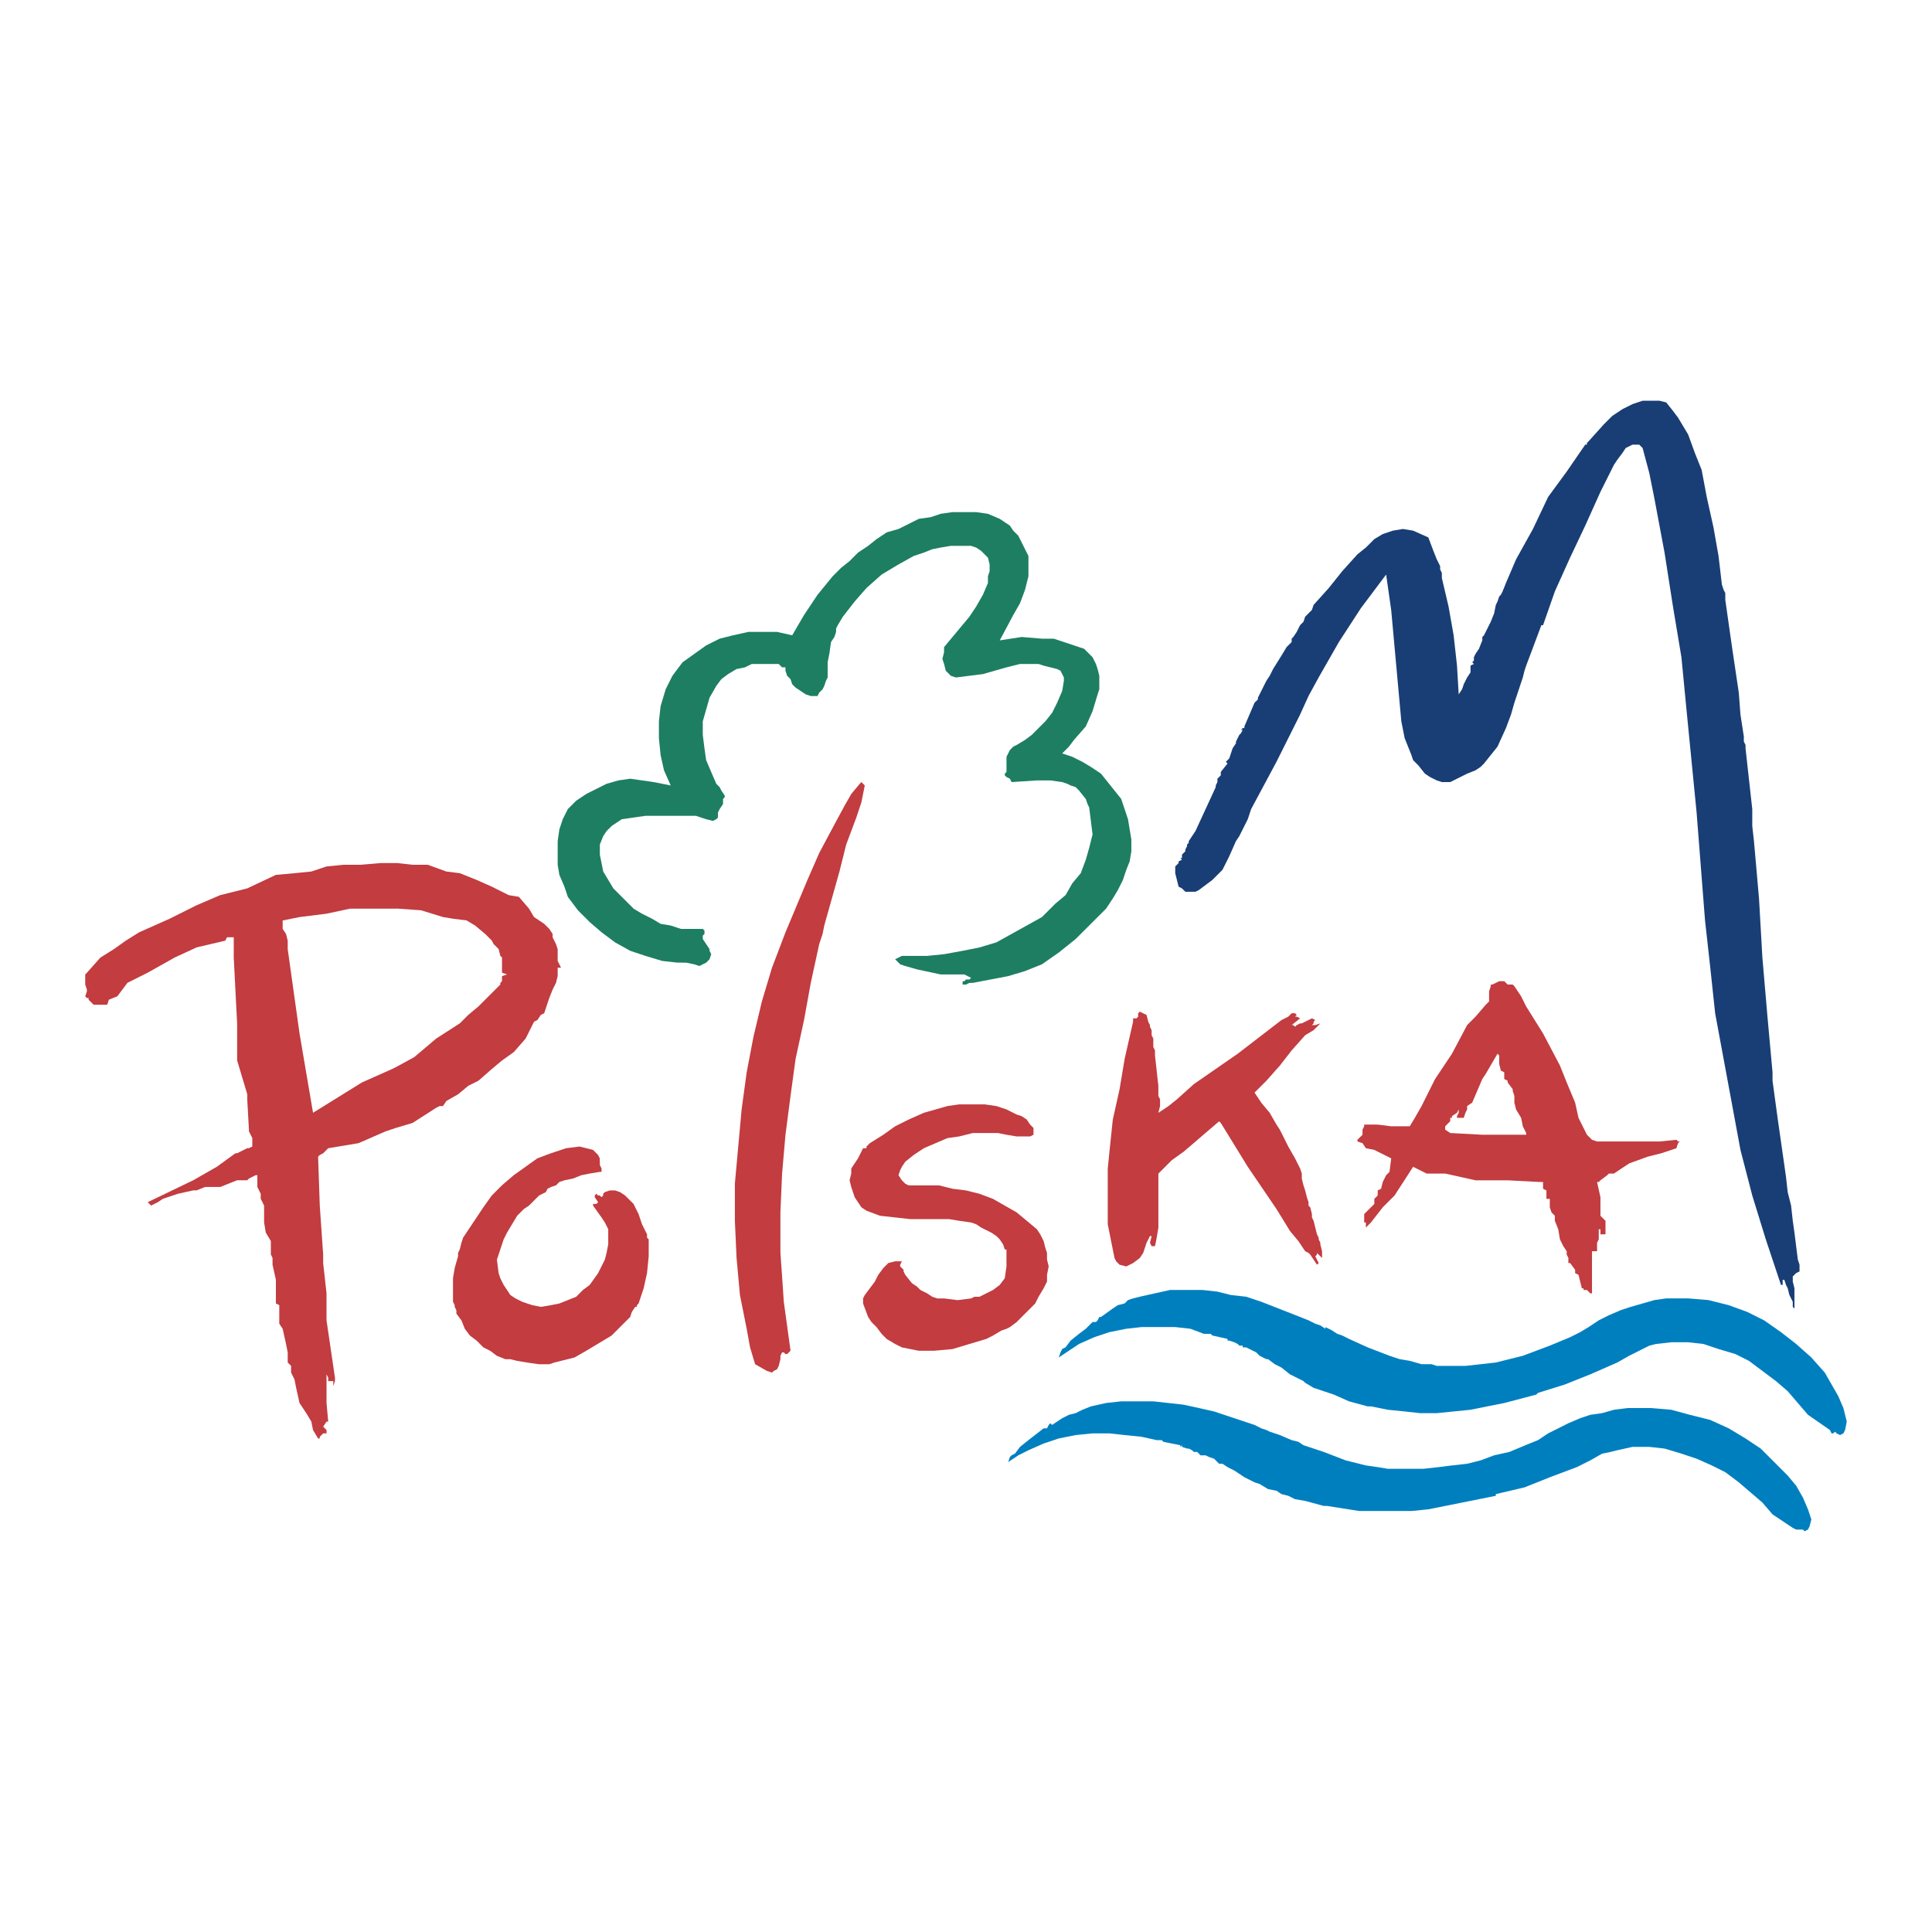
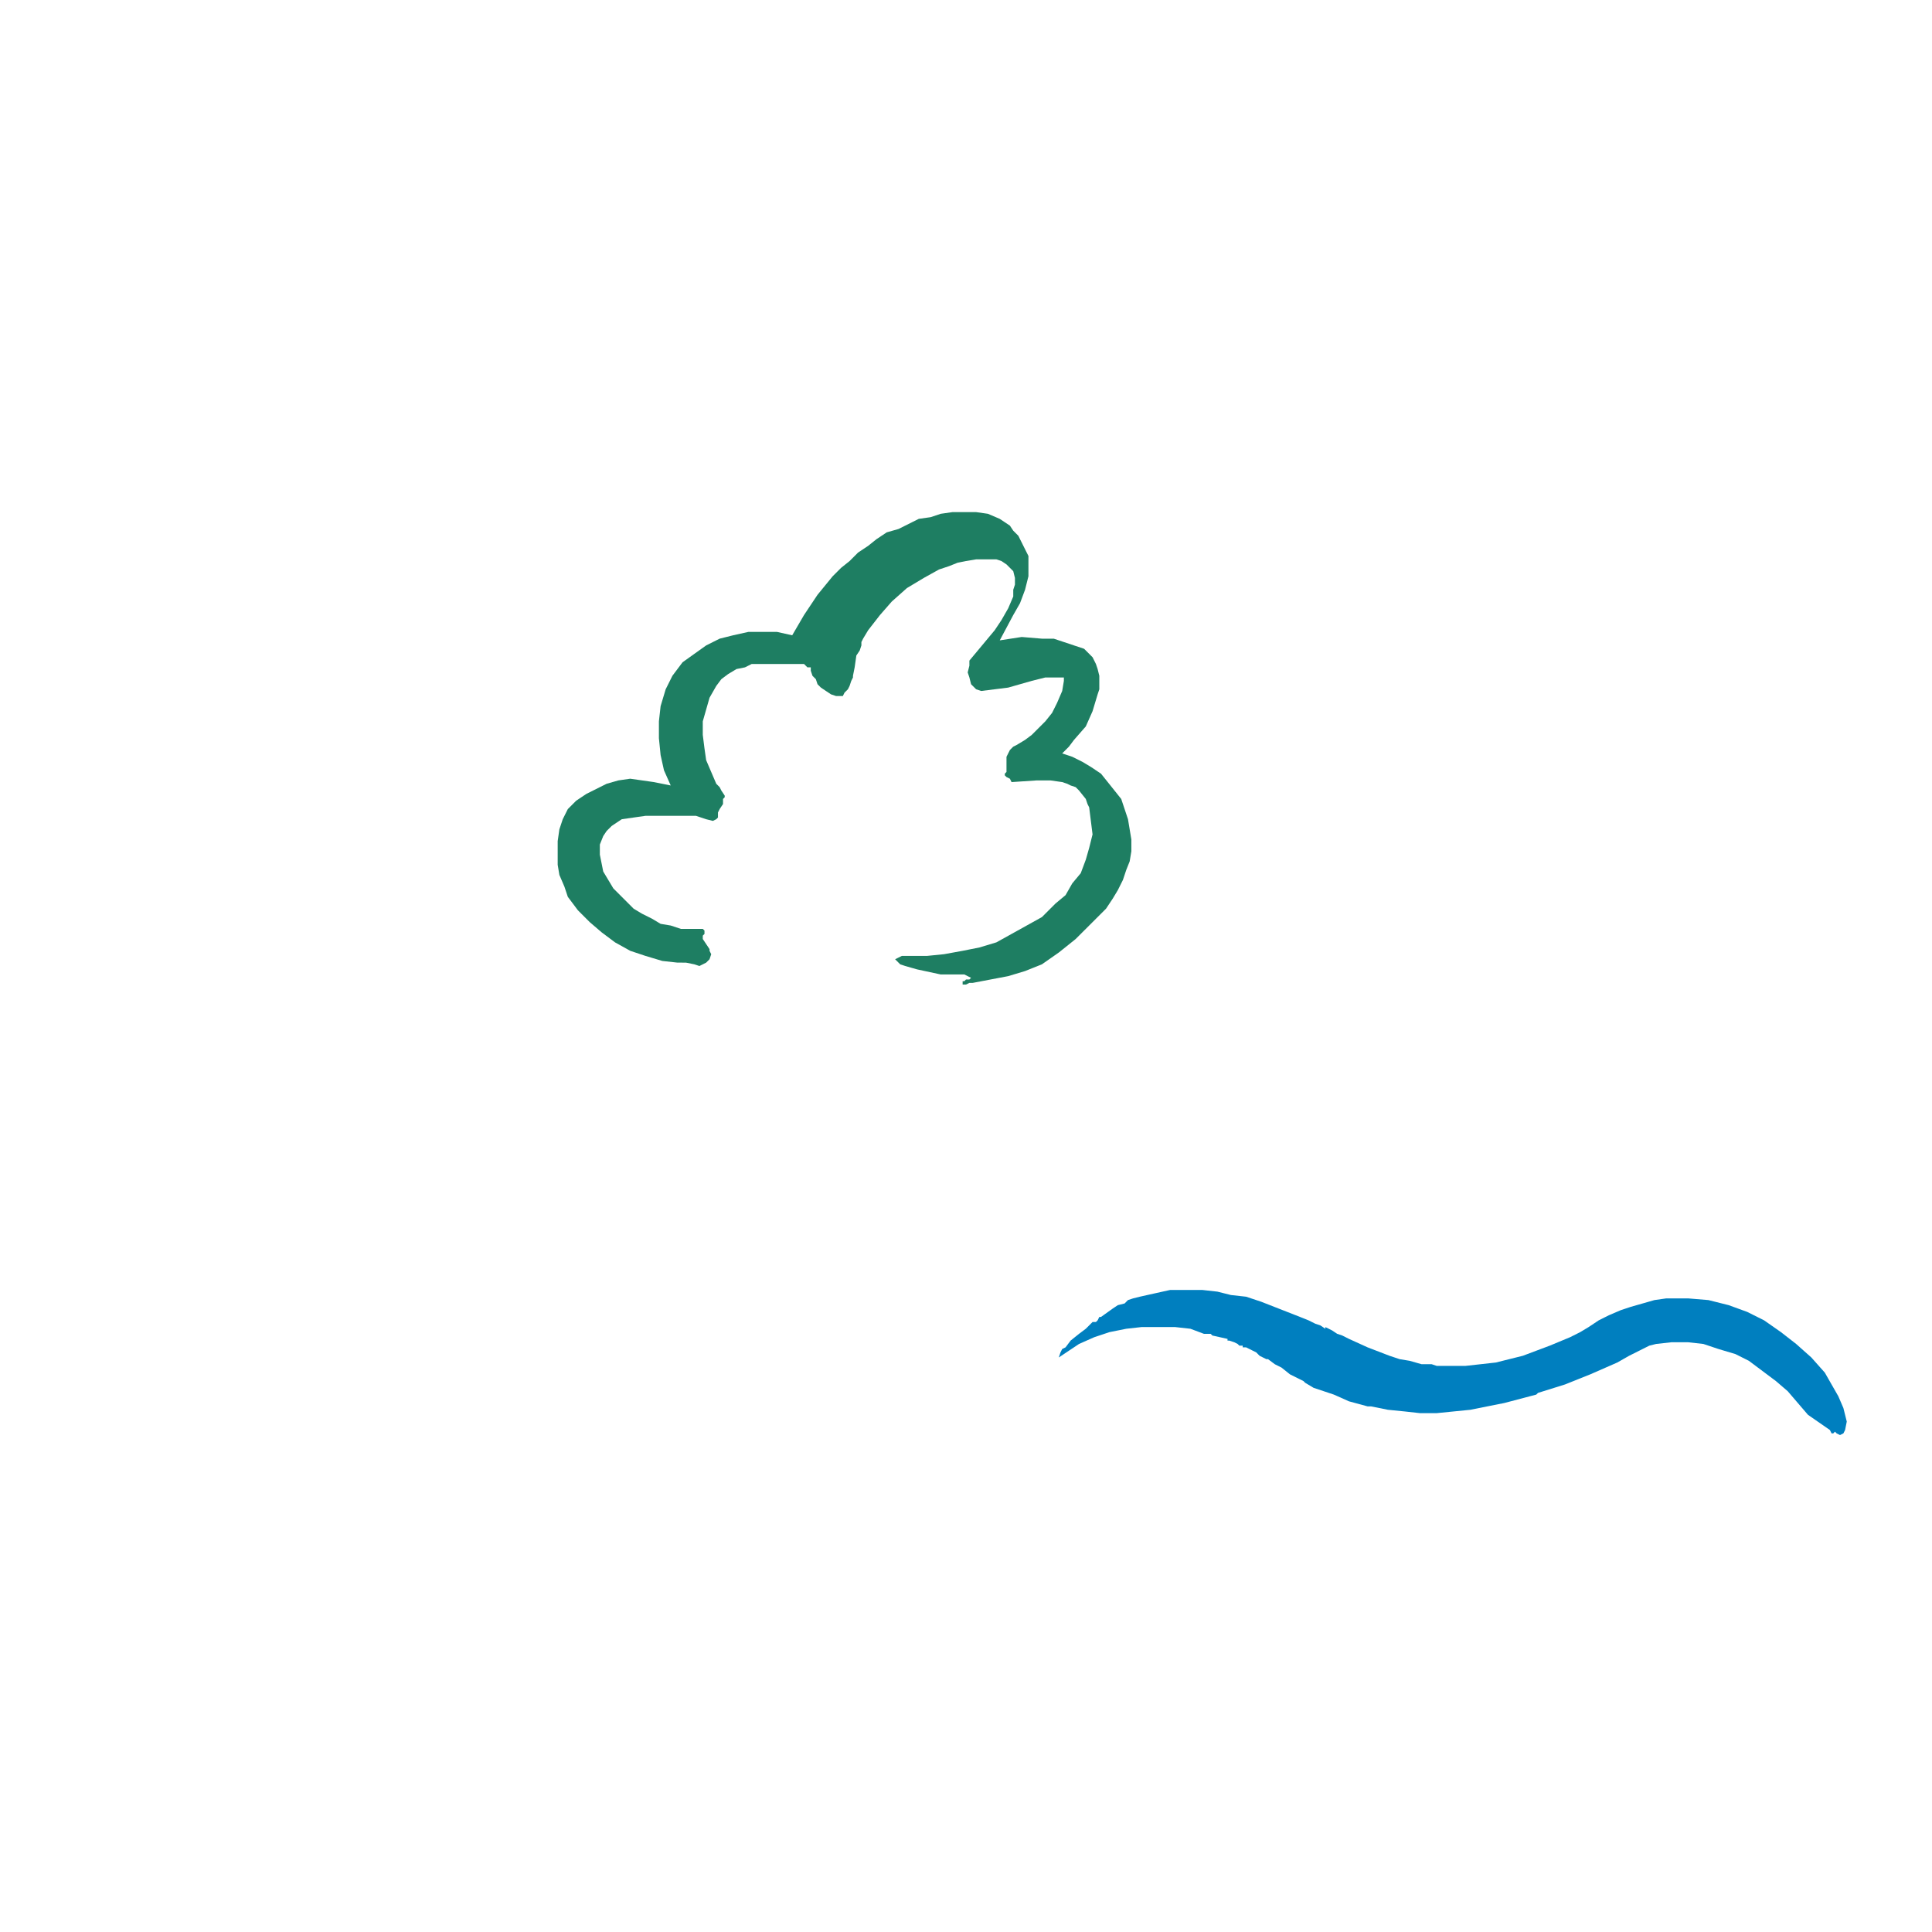
<svg xmlns="http://www.w3.org/2000/svg" width="2500" height="2500" viewBox="0 0 192.756 192.756">
  <g fill-rule="evenodd" clip-rule="evenodd">
    <path fill="#fff" d="M0 0h192.756v192.756H0V0z" />
-     <path fill="#193e75" d="M166.24 40.152l.674.842.504.673.506.842.504.842.674 1.852.673 1.683.506 2.694.672 3.029.506 2.862.336 2.862.168.505.17.337v.673l.672 4.714.674 4.545.167 2.188.338 2.189v.505l.168.337v.336l.168 1.515.168 1.515.168 1.516.168 1.515v1.683l.17 1.515.504 5.724.336 5.892.506 5.891.506 5.556v.842l.504 3.703.505 3.535.168 1.178.168 1.178.168 1.516.17.673.168.674.168 1.514.168 1.18.168 1.345.17 1.348.168.504v.674l-.338.168-.168.168-.168.17v.503l.168.674v2.02l-.168-.168v-.506l-.168-.336-.168-.336-.17-.674-.168-.338-.168-.504h-.168v.504h-.167l-1.516-4.545-1.348-4.375-1.178-4.546-.841-4.545-.842-4.545-.842-4.545-.504-4.713-.506-4.546-.841-10.774-1.01-10.268-.504-5.219-.842-5.051-.842-5.386-1.01-5.387-.505-2.525-.674-2.526-.168-.168-.168-.168h-.674l-.674.336-.336.506-.506.672-.336.506-.673 1.347-.672 1.346-1.516 3.367-1.515 3.199-1.516 3.366-1.178 3.368h-.168l-1.515 4.04-.168.504-.168.674-.842 2.525-.338 1.178-.504 1.347-.842 1.852-.674.841-.673.842-.336.337-.506.337-.842.337-1.684.841h-.839l-.506-.168-.674-.337-.504-.336-.674-.842-.506-.505-.168-.506-.336-.841-.338-.842-.335-1.683-.674-7.407-.336-3.704-.506-3.535-2.525 3.367-2.188 3.367-2.02 3.535-1.011 1.852-.84 1.851-2.357 4.714-2.526 4.714-.336 1.01-.506 1.01-.336.673-.338.505-.671 1.516-.674 1.346-.506.505-.504.505-.674.505-.674.505-.336.168H118.262l-.336-.336-.336-.169-.168-.673-.17-.673v-.674l.338-.336v-.169l.336-.168-.168-.169h.168v-.336l.168-.168.168-.169v-.168l.17-.337v-.168l.168-.169v-.168l.336-.505.337-.505 2.02-4.377v-.168l.168-.337v-.337l.168-.168.17-.168v-.337l.672-.842-.168-.168.338-.337.168-.505.168-.505.335-.505v-.168l.168-.337.17-.336.168-.169.168-.336h-.168l.168-.169h.168v-.168l.506-1.179.504-1.178.17-.168.168-.169v-.168l.842-1.683.336-.506.336-.673.841-1.346.506-.842.506-.505v-.337l.168-.168.336-.506.338-.672.336-.337.168-.505.336-.337.338-.337.168-.505 1.515-1.683 1.346-1.684 1.516-1.683.841-.674.842-.841.842-.505 1.01-.337 1.01-.168 1.009.168 1.516.674.506 1.346.336.842.336.673v.337l.17.337v.505l.671 2.861.506 2.862.336 3.031.17 2.861.336-.504.168-.505.336-.674.338-.505v-.673l.336-.169-.168-.168.168-.168v-.337l.168-.337.338-.505.336-.841v-.337l.168-.169.673-1.346.336-.842.17-.842.168-.336.168-.506.168-.168.17-.337.336-.841 1.01-2.357 1.683-3.03 1.516-3.198 1.852-2.526 1.851-2.693h.168v-.168l.168-.169 1.516-1.683.842-.842 1.009-.673 1.01-.505 1.01-.337h1.683l.674.168z" />
-     <path fill="#1e7e62" d="M101.598 53.451l.336.674.336.673.337.673v2.02l-.337 1.347-.504 1.347-.674 1.178-1.346 2.526 2.188-.337 2.019.168h1.18l1.01.337 1.009.337 1.01.336.506.505.336.337.336.673.17.505.168.673v1.348l-.168.504-.506 1.683-.674 1.516-1.178 1.347-.506.673-.671.673 1.009.337 1.01.505.842.505 1.01.674.674.841.673.842.672.841.338 1.011.336 1.01.168 1.01.168 1.01v1.178l-.168 1.01-.336.842-.338 1.01-.504 1.01-.506.842-.671 1.01-1.516 1.515-1.516 1.515-1.683 1.347-1.684 1.178-.842.337-.841.336-1.682.506-3.537.673h-.336l-.337.168h-.336v-.335h.168l.168-.17h.337l.168-.168-.337-.168-.336-.168h-2.357l-2.356-.506-1.179-.336-.505-.169-.505-.505.337-.168.336-.168h2.525l1.684-.169 1.852-.337 1.683-.337 1.683-.505 1.516-.841 1.515-.842 1.514-.841 1.348-1.347 1.01-.842.673-1.179.842-1.009.504-1.347.338-1.179.336-1.346-.168-1.347-.168-1.347-.168-.337-.17-.505-.674-.841-.336-.337-.504-.168-.337-.168-.504-.169-1.18-.168h-1.346l-2.525.168-.168-.337-.338-.168-.168-.168v-.168l.168-.169V75.504l.17-.337.168-.336.336-.337.336-.168.842-.505.673-.505.674-.674.674-.673.674-.842.504-1.01.506-1.178.168-1.01v-.337l-.168-.337-.17-.337-.336-.168-.674-.168-.672-.168-.506-.169h-1.851l-1.348.337-2.356.673-1.347.168-1.347.169-.505-.169-.337-.336-.168-.169-.168-.673-.169-.504.169-.674v-.505l1.683-2.02.842-1.01.674-1.011.673-1.178.504-1.178v-.674l.168-.505v-.673l-.168-.673-.336-.337-.337-.337-.504-.337-.506-.168h-2.02l-1.01.168-.842.169-.842.337-1.009.336-1.515.842-1.684 1.01-1.515 1.347-1.178 1.347-1.179 1.515-.505.842-.168.336v.336l-.168.506-.337.505-.168 1.178-.168.842V67.592l-.169.337-.168.505-.169.337-.337.336-.168.337h-.673l-.505-.169-.506-.336-.504-.337-.337-.336-.168-.506-.337-.337-.168-.505v-.336h-.337l-.168-.168-.169-.169H74.999l-.673.337-.842.168-.842.505-.673.505-.505.674-.673 1.178-.337 1.179-.337 1.178v1.347l.169 1.346.168 1.179.504 1.178.506 1.179.336.336.169.337.336.505v.168l-.168.168v.505l-.337.506-.168.336v.505l-.168.169-.337.168-.673-.168-1.01-.337h-5.051l-1.178.168-1.178.169-.506.336-.504.337-.506.505-.336.505-.337.842v1.01l.169.842.168.841.505.842.505.842.673.673.674.673.673.674.842.505 1.01.505.842.505 1.009.168 1.011.337H70.117l.169.168v.337l-.169.168v.337l.337.505.337.505v.168l.167.337-.167.505-.337.336-.337.169-.337.169-.505-.169-.841-.169H67.592l-1.515-.167-1.684-.505-1.515-.506-1.515-.842-1.346-1.009-1.179-1.011-1.178-1.178-1.01-1.346-.337-1.011-.505-1.178-.168-1.01v-2.357l.168-1.178.337-1.01.505-1.01.841-.842 1.01-.673 1.01-.505 1.01-.505 1.179-.337 1.178-.169 1.179.169 1.178.168 1.683.337-.673-1.515-.336-1.516-.169-1.683v-1.683l.169-1.515.505-1.683.673-1.348.505-.673.505-.673 1.178-.842 1.179-.841 1.346-.674 1.347-.337 1.515-.337h2.862l1.515.337 1.178-2.02 1.347-2.02 1.515-1.852.842-.841.842-.673.841-.842 1.011-.674.842-.673 1.009-.673 1.179-.337 1.01-.505 1.01-.505 1.178-.168 1.01-.337 1.179-.168h2.357l1.177.168 1.18.505.504.336.506.337.336.505.506.505z" />
+     <path fill="#1e7e62" d="M101.598 53.451l.336.674.336.673.337.673v2.02l-.337 1.347-.504 1.347-.674 1.178-1.346 2.526 2.188-.337 2.019.168h1.18l1.01.337 1.009.337 1.01.336.506.505.336.337.336.673.17.505.168.673v1.348l-.168.504-.506 1.683-.674 1.516-1.178 1.347-.506.673-.671.673 1.009.337 1.01.505.842.505 1.01.674.674.841.673.842.672.841.338 1.011.336 1.01.168 1.01.168 1.01v1.178l-.168 1.01-.336.842-.338 1.01-.504 1.01-.506.842-.671 1.01-1.516 1.515-1.516 1.515-1.683 1.347-1.684 1.178-.842.337-.841.336-1.682.506-3.537.673h-.336l-.337.168h-.336v-.335h.168l.168-.17h.337l.168-.168-.337-.168-.336-.168h-2.357l-2.356-.506-1.179-.336-.505-.169-.505-.505.337-.168.336-.168h2.525l1.684-.169 1.852-.337 1.683-.337 1.683-.505 1.516-.841 1.515-.842 1.514-.841 1.348-1.347 1.01-.842.673-1.179.842-1.009.504-1.347.338-1.179.336-1.346-.168-1.347-.168-1.347-.168-.337-.17-.505-.674-.841-.336-.337-.504-.168-.337-.168-.504-.169-1.18-.168h-1.346l-2.525.168-.168-.337-.338-.168-.168-.168v-.168l.168-.169V75.504l.17-.337.168-.336.336-.337.336-.168.842-.505.673-.505.674-.674.674-.673.674-.842.504-1.01.506-1.178.168-1.01v-.337h-1.851l-1.348.337-2.356.673-1.347.168-1.347.169-.505-.169-.337-.336-.168-.169-.168-.673-.169-.504.169-.674v-.505l1.683-2.02.842-1.01.674-1.011.673-1.178.504-1.178v-.674l.168-.505v-.673l-.168-.673-.336-.337-.337-.337-.504-.337-.506-.168h-2.02l-1.01.168-.842.169-.842.337-1.009.336-1.515.842-1.684 1.01-1.515 1.347-1.178 1.347-1.179 1.515-.505.842-.168.336v.336l-.168.506-.337.505-.168 1.178-.168.842V67.592l-.169.337-.168.505-.169.337-.337.336-.168.337h-.673l-.505-.169-.506-.336-.504-.337-.337-.336-.168-.506-.337-.337-.168-.505v-.336h-.337l-.168-.168-.169-.169H74.999l-.673.337-.842.168-.842.505-.673.505-.505.674-.673 1.178-.337 1.179-.337 1.178v1.347l.169 1.346.168 1.179.504 1.178.506 1.179.336.336.169.337.336.505v.168l-.168.168v.505l-.337.506-.168.336v.505l-.168.169-.337.168-.673-.168-1.01-.337h-5.051l-1.178.168-1.178.169-.506.336-.504.337-.506.505-.336.505-.337.842v1.01l.169.842.168.841.505.842.505.842.673.673.674.673.673.674.842.505 1.01.505.842.505 1.009.168 1.011.337H70.117l.169.168v.337l-.169.168v.337l.337.505.337.505v.168l.167.337-.167.505-.337.336-.337.169-.337.169-.505-.169-.841-.169H67.592l-1.515-.167-1.684-.505-1.515-.506-1.515-.842-1.346-1.009-1.179-1.011-1.178-1.178-1.01-1.346-.337-1.011-.505-1.178-.168-1.01v-2.357l.168-1.178.337-1.01.505-1.01.841-.842 1.01-.673 1.01-.505 1.01-.505 1.179-.337 1.178-.169 1.179.169 1.178.168 1.683.337-.673-1.515-.336-1.516-.169-1.683v-1.683l.169-1.515.505-1.683.673-1.348.505-.673.505-.673 1.178-.842 1.179-.841 1.346-.674 1.347-.337 1.515-.337h2.862l1.515.337 1.178-2.02 1.347-2.02 1.515-1.852.842-.841.842-.673.841-.842 1.011-.674.842-.673 1.009-.673 1.179-.337 1.01-.505 1.01-.505 1.178-.168 1.01-.337 1.179-.168h2.357l1.177.168 1.18.505.504.336.506.337.336.505.506.505z" />
    <path fill="#007fbf" d="M125.838 129.877l3.873 1.516.84.337.338.168.336.168.505.168.504.336v-.168l.674.338.506.336.504.168.674.338 1.851.842 2.19.842 1.01.336 1.009.168 1.178.337h1.01l.506.168h2.861l1.516-.168 1.515-.169 1.346-.336 1.348-.336 1.345-.506 1.348-.506 2.02-.84 1.009-.506.842-.506 1.01-.672 1.01-.505 1.179-.506 1.01-.336 1.178-.336 1.179-.338 1.178-.168H168.428l2.021.168 2.02.506 1.851.674 1.684.841 1.684 1.178 1.513 1.178 1.516 1.348 1.345 1.513.674 1.18.674 1.178.506 1.177.336 1.348-.168.842-.168.336-.338.168-.336-.168-.168-.168-.168.168h-.17l-.168-.336-2.187-1.516-1.01-1.177-1.012-1.18-1.177-1.01-1.348-1.01-1.346-1.009-1.345-.674-1.684-.504-1.516-.506-1.515-.168h-1.682l-1.516.168-.673.168-.674.338-1.346.674-1.18.672-2.693 1.179-2.523 1.01-2.694.842-.17.168-3.197.842-1.684.335-1.683.338-1.684.168-1.683.168h-1.684l-1.516-.168-1.683-.168-1.682-.338h-.338l-1.851-.503-1.516-.674-.504-.168-.506-.17-1.009-.336-.842-.504-.168-.17-.336-.168-1.012-.504-.842-.674-.671-.336-.674-.505h-.168l-.338-.168-.336-.168-.336-.338-.338-.168-.336-.168-.338-.168h-.336v-.17h-.336l-.17-.168-.335-.168-.504-.168h-.17v-.168l-1.514-.338-.17-.168h-.672l-1.347-.506-1.516-.168h-3.367l-1.514.168-1.683.338-1.516.506-1.516.672-1.01.674-1.009.674.168-.506.17-.336.336-.168.505-.674.84-.674.674-.506.674-.672h.336l.17-.168.168-.337h.168l1.177-.842.506-.336.674-.168.336-.338.506-.168.672-.168 1.515-.338 1.516-.336h3.197l1.516.168 1.348.338 1.513.168 1.516.504z" />
-     <path fill="#007fbf" d="M121.125 140.82l4.039 1.346.674.338.506.168.336.168.506.168.503.168 1.18.506.672.168.506.338 2.019.671 2.19.842 2.019.506 1.178.168 1.01.168h3.535l1.516-.168 1.347-.168 1.514-.168 1.348-.338 1.345-.504 1.516-.338 2.02-.839.843-.338 1.01-.674 2.02-1.01 1.177-.504 1.01-.338 1.18-.168 1.177-.336 1.348-.17h2.356l2.021.17 1.852.504 2.019.506 1.852.842 1.683 1.01 1.514 1.009 1.348 1.348 1.345 1.346.842 1.01.674 1.179.506 1.178.336 1.01-.168.674-.168.336-.338.167-.168-.167h-.674l-.336-.168-2.019-1.348-1.012-1.178-1.178-1.01-1.177-1.009-1.346-1.01-1.348-.674-1.515-.674-1.514-.504-1.684-.506-1.515-.168h-1.684l-1.516.336-.671.168-.842.17-1.18.672-1.346.674-2.693 1.01-2.525 1.01-2.862.673v.168l-3.367.674-1.683.338-1.684.336-1.684.168h-5.218l-3.198-.504h-.338l-1.851-.506-1.01-.168-.674-.338-.674-.168-.503-.336-.842-.168-.842-.505-.506-.168-1.01-.506-1.009-.672-.674-.338-.504-.336h-.338l-.504-.506-.506-.168-.336-.168h-.506l-.336-.338h-.336l-.169-.168-.336-.168h-.168l-.506-.168v-.167l-.168.167v-.167l-1.684-.338-.168-.168h-.506l-1.515-.336-1.682-.17-1.515-.168h-1.684l-1.684.168-1.683.338-1.514.506-1.516.671-1.009.506-1.01.674.168-.506.168-.168.336-.168.506-.674.841-.673 1.516-1.178h.336l.168-.338.168-.168.17.168 1.01-.672.671-.338.674-.168.674-.336.842-.338 1.516-.335 1.513-.168h3.199l1.516.168 1.514.167 1.515.336 1.516.338z" />
-     <path d="M86.278 78.366l-.337 1.684-.505 1.515-1.01 2.694-.673 2.693-1.515 5.387-.168.842-.337 1.01-.841 3.873-.674 3.703-.841 3.871-.505 3.703-.505 3.873-.337 3.871-.168 3.871v4.041l.168 2.357.169 2.523.673 4.883-.168.168-.168.168h-.168l-.168-.168h-.169l-.168.338v.336l-.168.674-.168.336-.336.168-.168.168-.505-.168-1.179-.672-.505-1.684-.337-1.854-.336-1.682-.336-1.684-.337-3.703-.168-3.705v-3.703l.336-3.703.337-3.703.505-3.703.674-3.535.842-3.535 1.01-3.367 1.347-3.535 2.188-5.219 1.178-2.693 1.347-2.525 1.179-2.189.673-1.178.842-1.01.168-.168.168.168.164.168zm65.99 22.052l1.684 2.693 1.684 3.199.674 1.684.842 2.02.336 1.516.842 1.684.504.504.506.168h6.229l1.684-.168.168.168h.17l-.17.168-.168.506-1.516.506-1.346.336-1.852.674-1.516 1.01h-.506l-.168.168-.672.506-.17.168h-.168l.338 1.516V121.296l.504.504V123.484v-.336h-.504v-.506h-.17v1.01l-.168.338V124.832h-.506v4.208h-.168l-.336-.336h-.336v-.168h-.17l-.336-1.348-.336-.168v-.336l-.506-.674h-.168v-.504l-.168-.338v-.336l-.338-.506-.336-.674-.168-1.01-.338-.842v-.504l-.336-.338-.168-.504V119.612h-.338V118.77l-.336-.168v-.674h-.336l-3.199-.168h-3.199l-3.029-.674h-1.852l-1.348-.674-1.852 2.863-1.178 1.178-1.178 1.514-.506.506v-.506h-.168V121.127l.674-.674.336-.338v-.504l.336-.336v-.506l.338-.168.168-.674.336-.674.338-.336.168-1.348-1.01-.504-.674-.338-.842-.168-.336-.506-.506-.168v-.168l.506-.504v-.506l.168-.336v-.17h1.346l1.348.17h1.852l.506-.842.672-1.178 1.348-2.695 1.684-2.523 1.514-2.861.842-.844 1.01-1.178.338-.336v-1.01l.168-.506v-.168h.168l.674-.336h.506l.336.336h.506l.168.168.674 1.01.502 1.01zm-4.041 12.795h4.041v-.17l-.336-.672-.168-.842-.506-.842-.168-.674v-.674l-.168-.504v-.168l-.506-.674v-.168l-.336-.17v-.672l-.338-.168-.168-.674V105.299l-.168-.168-1.18 2.02-.336.504-1.01 2.357-.506.338v.336l-.168.336-.168.506h-.674v-.17l.17-.336v-.336l-.17.336-.504.336v.17h-.17v.336l-.504.506v.336l.504.336 3.199.17h.338v.001zm-88.379 2.693v.336l.168.336v.338h-.168l-1.01.168-.842.168-.842.336-.842.17-.505.168-.168.168-.168.168-.505.168-.337.17-.168.336-.674.338-.505.504-.505.506-.505.336-.674.674-.505.842-.505.842-.337.672-.168.506-.168.504-.168.506-.168.506.168 1.346.168.506.336.672.337.506.336.506.505.336.673.336 1.01.338.841.168 1.01-.168.842-.168.842-.338.841-.336.673-.674.674-.506.841-1.178.673-1.346.168-.674.168-.842v-1.516l-.337-.674-.336-.504-.842-1.178v-.17h.336l.168-.168-.336-.504v-.168l.168-.17.168.17h.168l.168.168.168-.168v-.17l.168-.168.505-.168h.505l.505.168.505.338.505.504.336.336.505 1.012.336 1.01.505 1.01v.336l.168.168v1.684l-.168 1.684-.336 1.516-.505 1.516-.168.168v.168h-.168l-.337.506-.168.504-1.852 1.852-2.525 1.516-1.178.674-.673.168-.674.168-.673.168-.504.17h-1.011l-1.178-.17-1.01-.168-.673-.168h-.505l-.841-.336-.674-.506-.673-.336-.674-.674-.673-.506-.505-.674-.337-.84-.505-.674v-.338l-.168-.336v-.168l-.168-.338v-2.356l.168-1.01.337-1.18v-.336l.168-.338.168-.672.168-.506.673-1.01 1.347-2.02.841-1.178 1.01-1.012 1.178-1.01 1.178-.842 1.179-.842 1.347-.504 1.515-.506 1.347-.168.673.168.673.168.505.506.168.336v.338h.008zm38.382-5.724l1.178.17 1.01.336 1.01.506.506.166.506.338.336.504.336.338v.674l-.336.168H101.428l-1.01-.168-.842-.17H97.05l-1.346.338-1.179.168-1.178.504-1.179.506-1.01.674-.842.674-.336.504-.168.338-.168.504.337.506.336.336.337.168h3.031l1.347.338 1.347.168 1.346.336 1.348.506 1.178.674 1.178.672 1.012.842 1.01.842.336.506.338.674.168.672.168.506v.674l.168.672-.168.842v.674l-.336.674-.506.842-.336.674-.674.672-1.18 1.18-.672.504-.338.168-.504.17-.842.504-.674.338-1.683.504-1.684.506-1.852.168h-1.516l-.842-.168-.841-.168-.673-.338-.842-.504-.505-.506-.505-.674-.505-.504-.336-.506-.505-1.346v-.506l.168-.336.505-.674.505-.674.337-.674.505-.672.505-.506.673-.168h.673l-.168.336v.168l.168.17.168.168v.168l.168.336.673.842.505.338.336.336.673.336.505.338.505.168h.674l1.347.168 1.347-.168.337-.168h.504l.674-.338.674-.336.674-.506.504-.672.168-1.18v-1.684h-.168l-.168-.504-.336-.506-.338-.336-.504-.336-1.012-.506-.504-.336-.505-.17-1.178-.168-1.01-.168h-3.872l-1.515-.168-1.515-.168-1.347-.506-.505-.336-.336-.506-.337-.504-.168-.506-.168-.506-.168-.672.168-.674v-.506l.673-1.01.505-1.01h.336v-.168l.337-.338 1.347-.84 1.179-.842 1.347-.674 1.515-.674 1.179-.336 1.178-.336 1.179-.17h2.524zm16.161-8.922l.168.674.17.338v.168l.168.336v.506l.168.336V104.46l.168.336v.506l.168 1.516.168 1.514v1.01l.17.338v.674l-.17.672 1.012-.672.842-.674 1.684-1.516 4.375-3.029 4.377-3.367.338-.168.336-.17.338-.336h.336l.168.168-.168.168h.168l.338.17-.842.674h.168l.168.168.168-.168.338-.17h.168l.336-.168.336-.168.338-.168.336.168-.168.168v.168l-.168.17h.336l.506-.17-.674.674-.842.506-1.346 1.514-1.18 1.516-1.346 1.516-1.18 1.178.674 1.01.842 1.01.674 1.178.336.506.338.674.504 1.01.674 1.178.506 1.01.168.506v.504l.168.674.168.506.168.674.168.504v.338l.17.168.168.674v.336l.168.336.336 1.348.17.336v.168l.168.338v.168l.168.674v.674l-.506-.506v.168l-.168.168.168.338.17.336-.17.168-.336-.504-.336-.506-.17-.168-.336-.168-.674-1.01-.842-1.012-1.346-2.188-2.861-4.209-2.693-4.377-.17-.168-2.355 2.02-1.18 1.012-1.178.84-1.348 1.348v5.388l-.168 1.01-.168.842h-.336l-.168-.336.168-.674h-.168l-.338.674-.168.504-.168.506-.338.506-.672.504-.338.168-.336.168-.674-.168-.336-.336-.168-.336-.338-1.684-.336-1.684v-5.557l.168-1.682.336-3.199.674-3.029.506-3.031.842-3.703v-.336h.336l.168-.17v-.336l.168-.168.338.168.335.159zm-74.912 11.279l-1.01.336-2.693 1.178-3.03.506-.505.506-.337.168-.168.168.168 4.883.337 4.881V126.007l.336 3.029v2.695l.842 5.723v.336l-.168.506v-.506h-.505v-.336l-.168-.336v-.17V139.98l.168 1.852h-.168l-.336.506.336.336v.336h-.338l-.337.338v.168h-.168l-.505-.842-.168-.842-.505-.842-.673-1.01-.336-1.516-.168-.842-.337-.674v-.672l-.337-.338v-1.01l-.168-.842-.338-1.516-.336-.504v-1.852l-.337-.168v-2.358l-.336-1.516v-.672l-.168-.338v-1.346l-.505-.842-.168-1.012v-1.682l-.337-.674v-.506l-.336-.674v-1.178h-.168l-.673.336-.168.17h-1.01l-.842.336-.842.336H20.459l-.842.338h-.336l-1.515.336-1.515.506-.505.336-.673.338-.337-.338 4.545-2.188 2.357-1.348 1.852-1.346h.168l1.01-.506h.168l.336-.168V113.544l-.336-.674v-.168l-.168-3.029v-.506l-1.01-3.367v-3.703l-.337-6.565v-2.02h-.673l-.168.336-2.862.673-2.188 1.01-2.694 1.514-2.02 1.012-.505.672-.505.674-.842.338-.168.504h-1.35l-.506-.499v-.17h-.168l-.168-.168.168-.504v-.17l-.168-.504v-1.01l.168-.17 1.347-1.514 1.347-.842 1.178-.842 1.347-.841 3.03-1.347 2.693-1.347 2.357-1.01 2.693-.673 2.862-1.347 1.852-.168 1.684-.168 1.515-.505 1.684-.168h1.684l2.02-.168H39.648l1.515.168h1.515l1.852.673 1.346.168 1.684.673 1.515.673 1.684.842 1.01.168 1.01 1.178.505.842 1.01.673.505.505.336.505v.336l.336.673.168.505v1.179l.336.673h-.335V97.386l-.168.674-.336.672-.336.842-.505 1.516-.337.168-.336.506-.337.168-.336.674-.505 1.01-1.178 1.348-1.178.84-1.01.842-1.347 1.18-1.01.504-1.01.842-1.178.674-.337.506h-.336l-.337.168-2.357 1.514-1.687.505zm0-21.884h-4.545l-2.357.505-2.693.337-1.684.336v.841l.337.505.168.673v.842l1.179 8.417 1.347 7.912 4.882-3.029 3.03-1.348.337-.168 1.852-1.01 2.188-1.852 2.356-1.516.842-.842 1.01-.842.842-.842 1.347-1.346v-.168l.168-.168v-.506l.505-.168-.505-.17v-1.514l-.168-.168-.168-.674-.505-.505-.168-.337-.673-.673-1.01-.842-.842-.505-1.347-.168-1.01-.168-2.188-.674-2.357-.168h-.17v.003z" fill="#c23c40" />
  </g>
</svg>